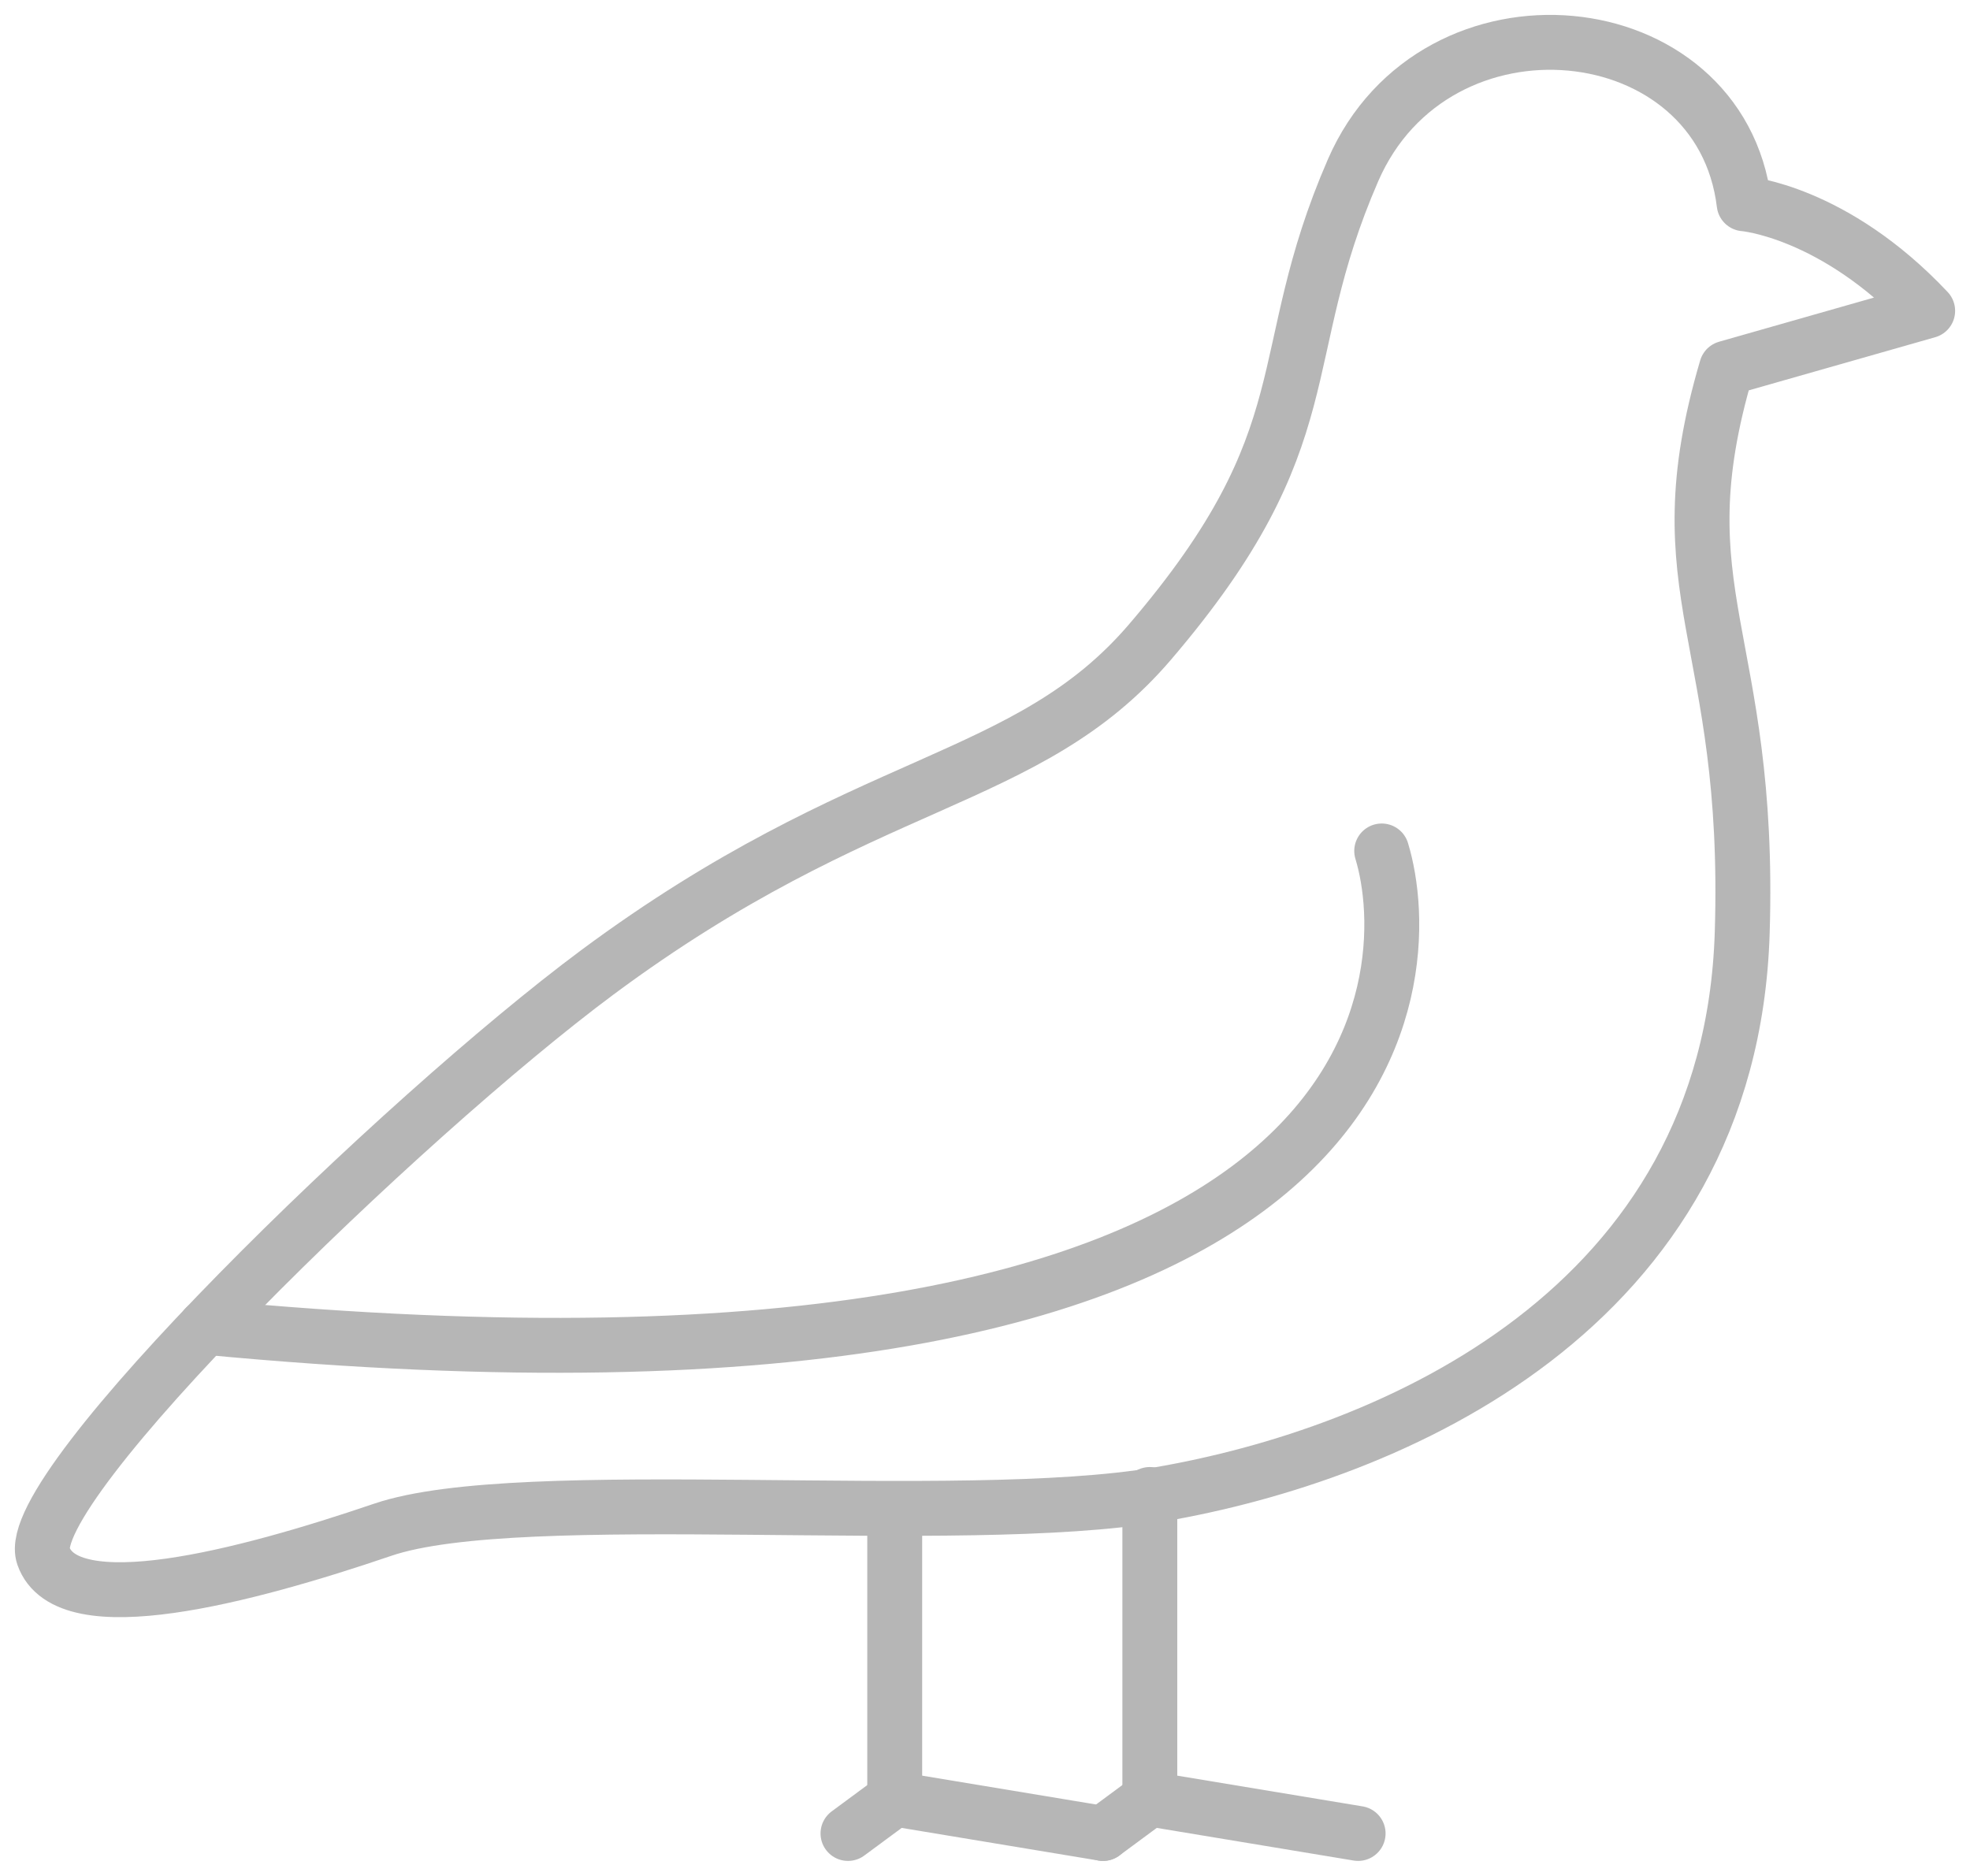
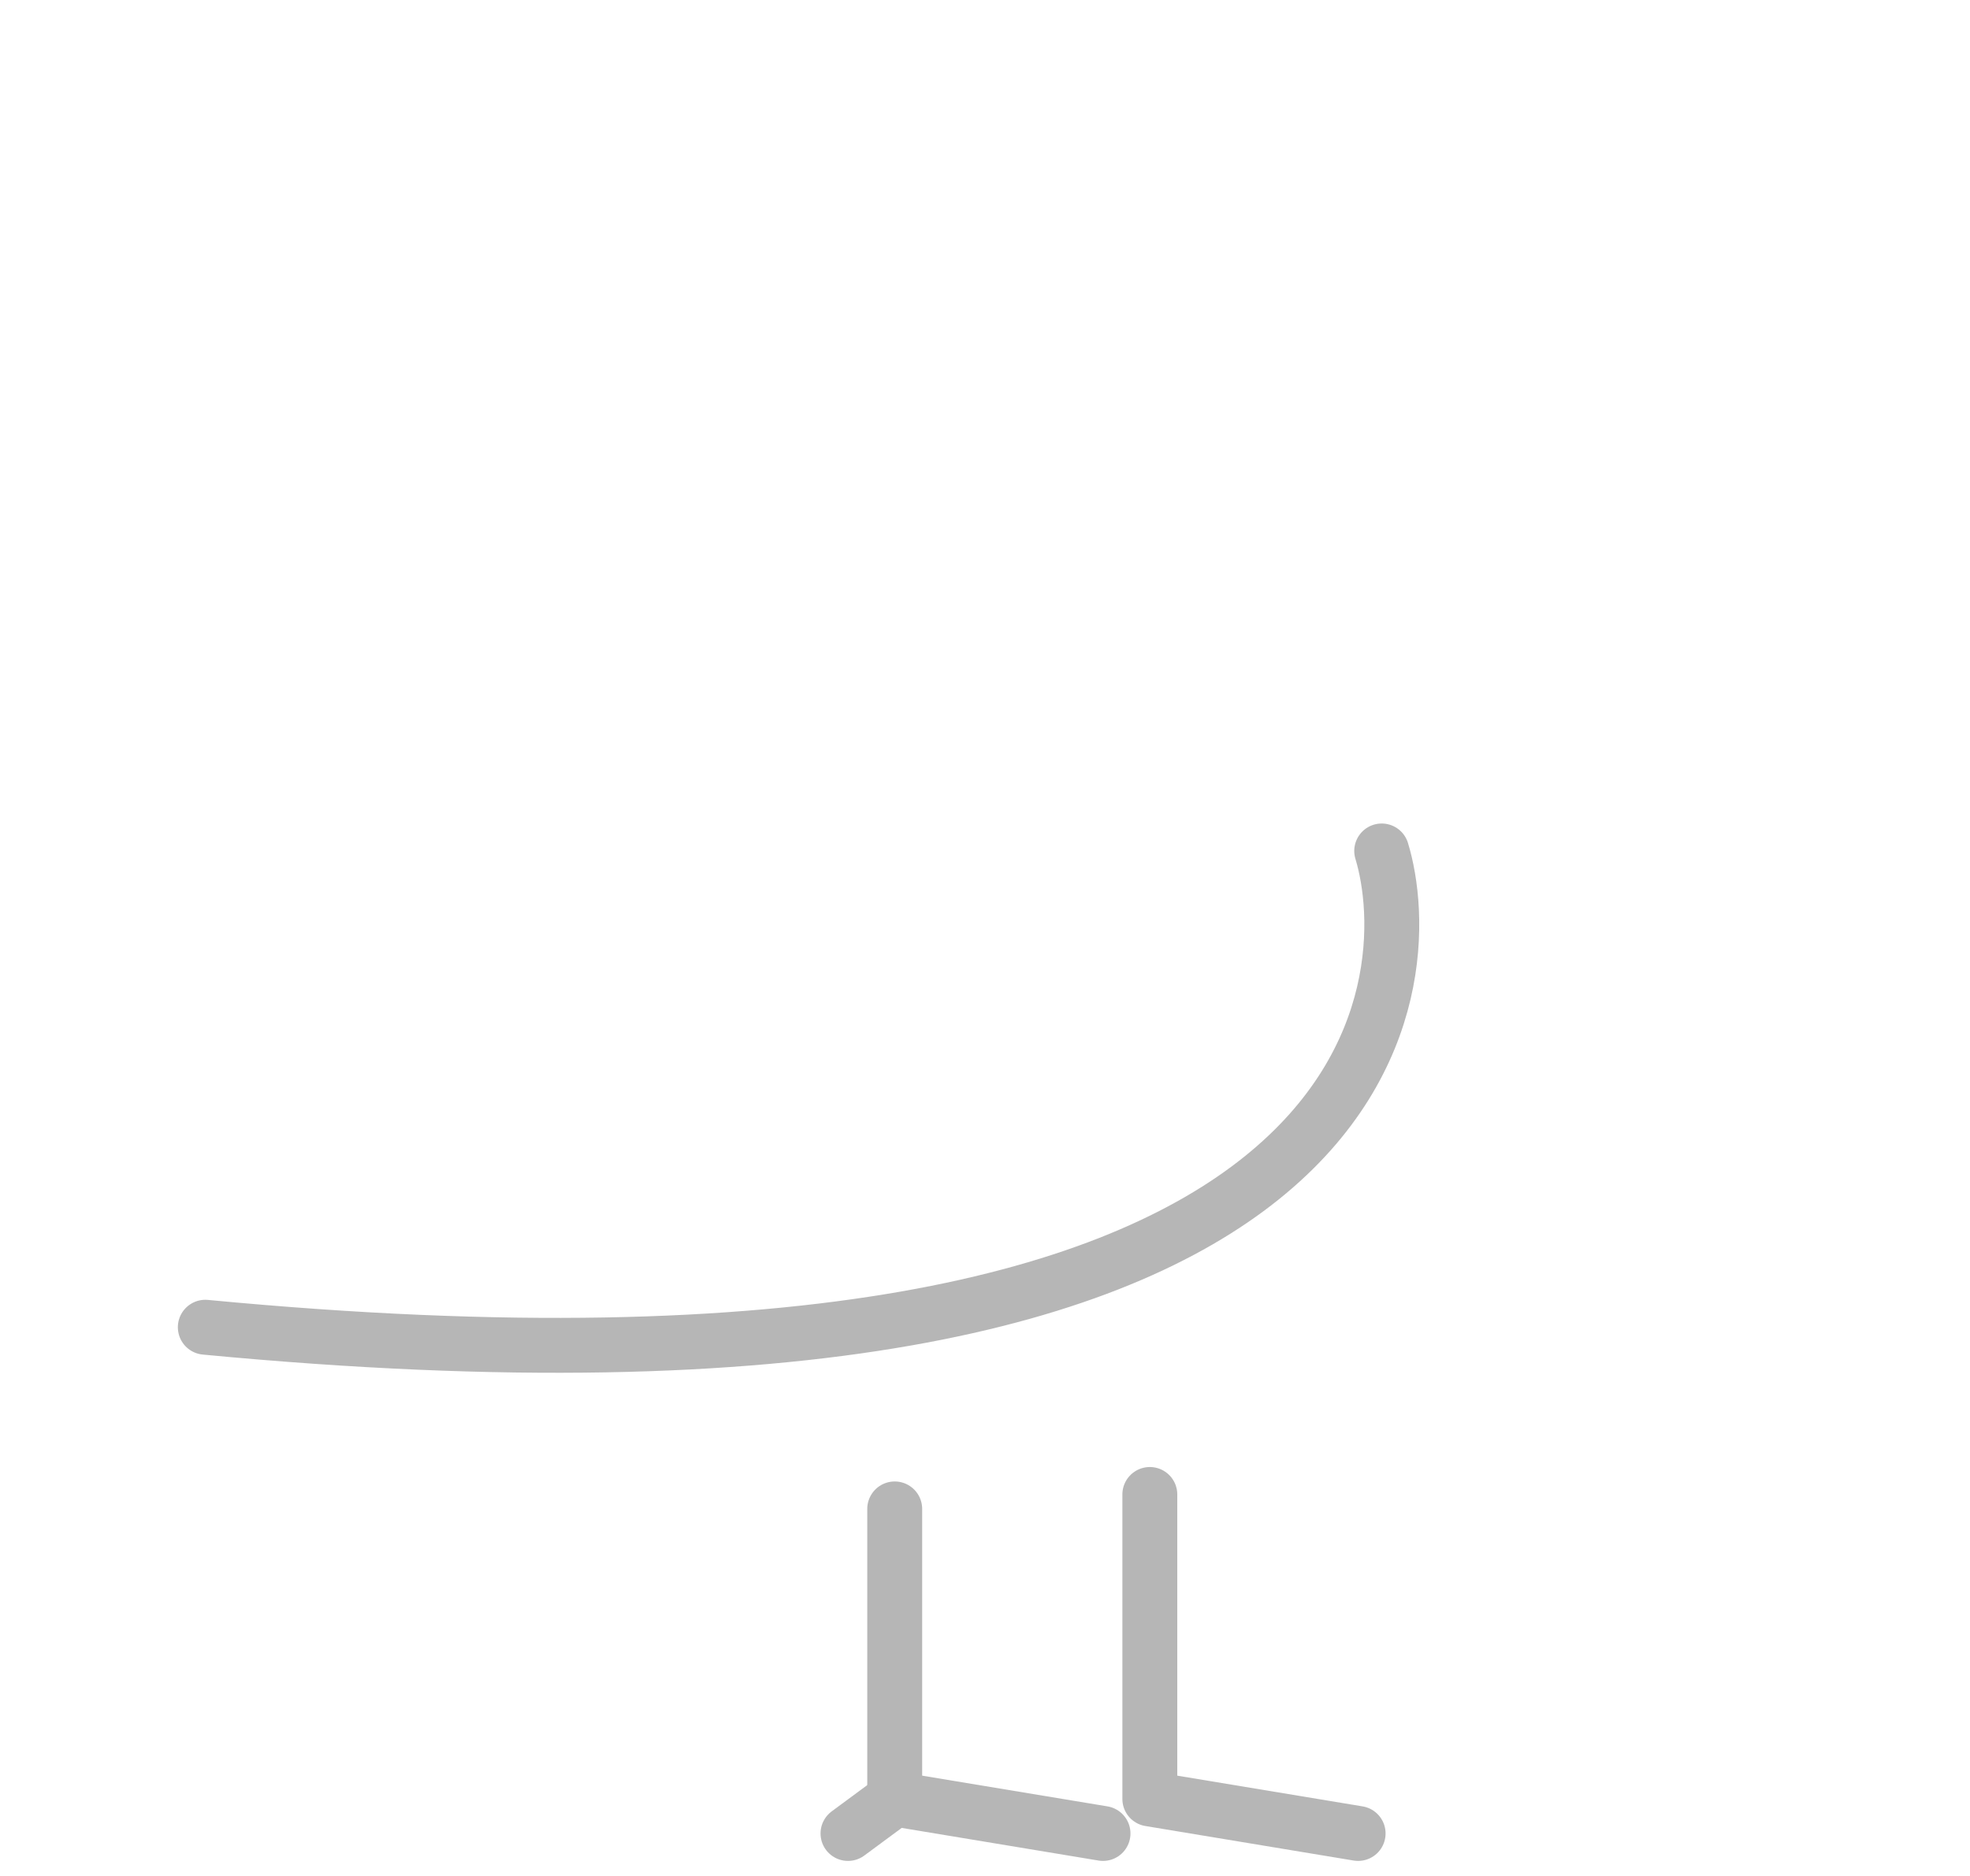
<svg xmlns="http://www.w3.org/2000/svg" width="71.755" height="68.331" viewBox="0 0 71.755 68.331">
  <defs>
    <clipPath id="clip-path">
      <rect width="71.755" height="68.331" fill="none" stroke="#707070" stroke-width="2" />
    </clipPath>
  </defs>
  <g opacity="0.34">
    <g clip-path="url(#clip-path)">
      <path d="M217.433,282.641v11.091l7.587,1.258" transform="translate(-175.552 -228.2)" fill="none" stroke="#2a2a2a" stroke-linecap="round" stroke-linejoin="round" stroke-width="2" />
-       <line x1="1.703" y2="1.258" transform="translate(40.177 65.532)" fill="none" stroke="#2a2a2a" stroke-linecap="round" stroke-linejoin="round" stroke-width="2" />
      <path d="M169.2,285.374v10.565l7.587,1.258" transform="translate(-136.611 -230.407)" fill="none" stroke="#2a2a2a" stroke-linecap="round" stroke-linejoin="round" stroke-width="2" />
      <line x1="1.703" y2="1.258" transform="translate(30.887 65.532)" fill="none" stroke="#2a2a2a" stroke-linecap="round" stroke-linejoin="round" stroke-width="2" />
-       <path d="M76.672,17.782c-3.427-3.642-6.685-3.9-6.685-3.9-.857-7.069-11.246-8.115-14.245-1.219S54.8,22.3,48.352,29.84C43.854,35.1,38,34.62,28.217,41.88c-7.1,5.275-21.036,18.791-20.179,21.254s7.327.764,12.361-.949,21-.038,28.276-1.285c8.479-1.455,20.814-6.739,21.242-20.457.338-10.825-3-12.344-.571-20.573Z" transform="translate(-6.459 -6.459)" fill="none" stroke="#2a2a2a" stroke-linecap="round" stroke-linejoin="round" stroke-width="2" />
      <path d="M81.673,160.939c1.349,4.421,1.277,21.558-42.849,17.35" transform="translate(-31.346 -129.94)" fill="none" stroke="#2a2a2a" stroke-linecap="round" stroke-linejoin="round" stroke-width="2" />
    </g>
  </g>
</svg>